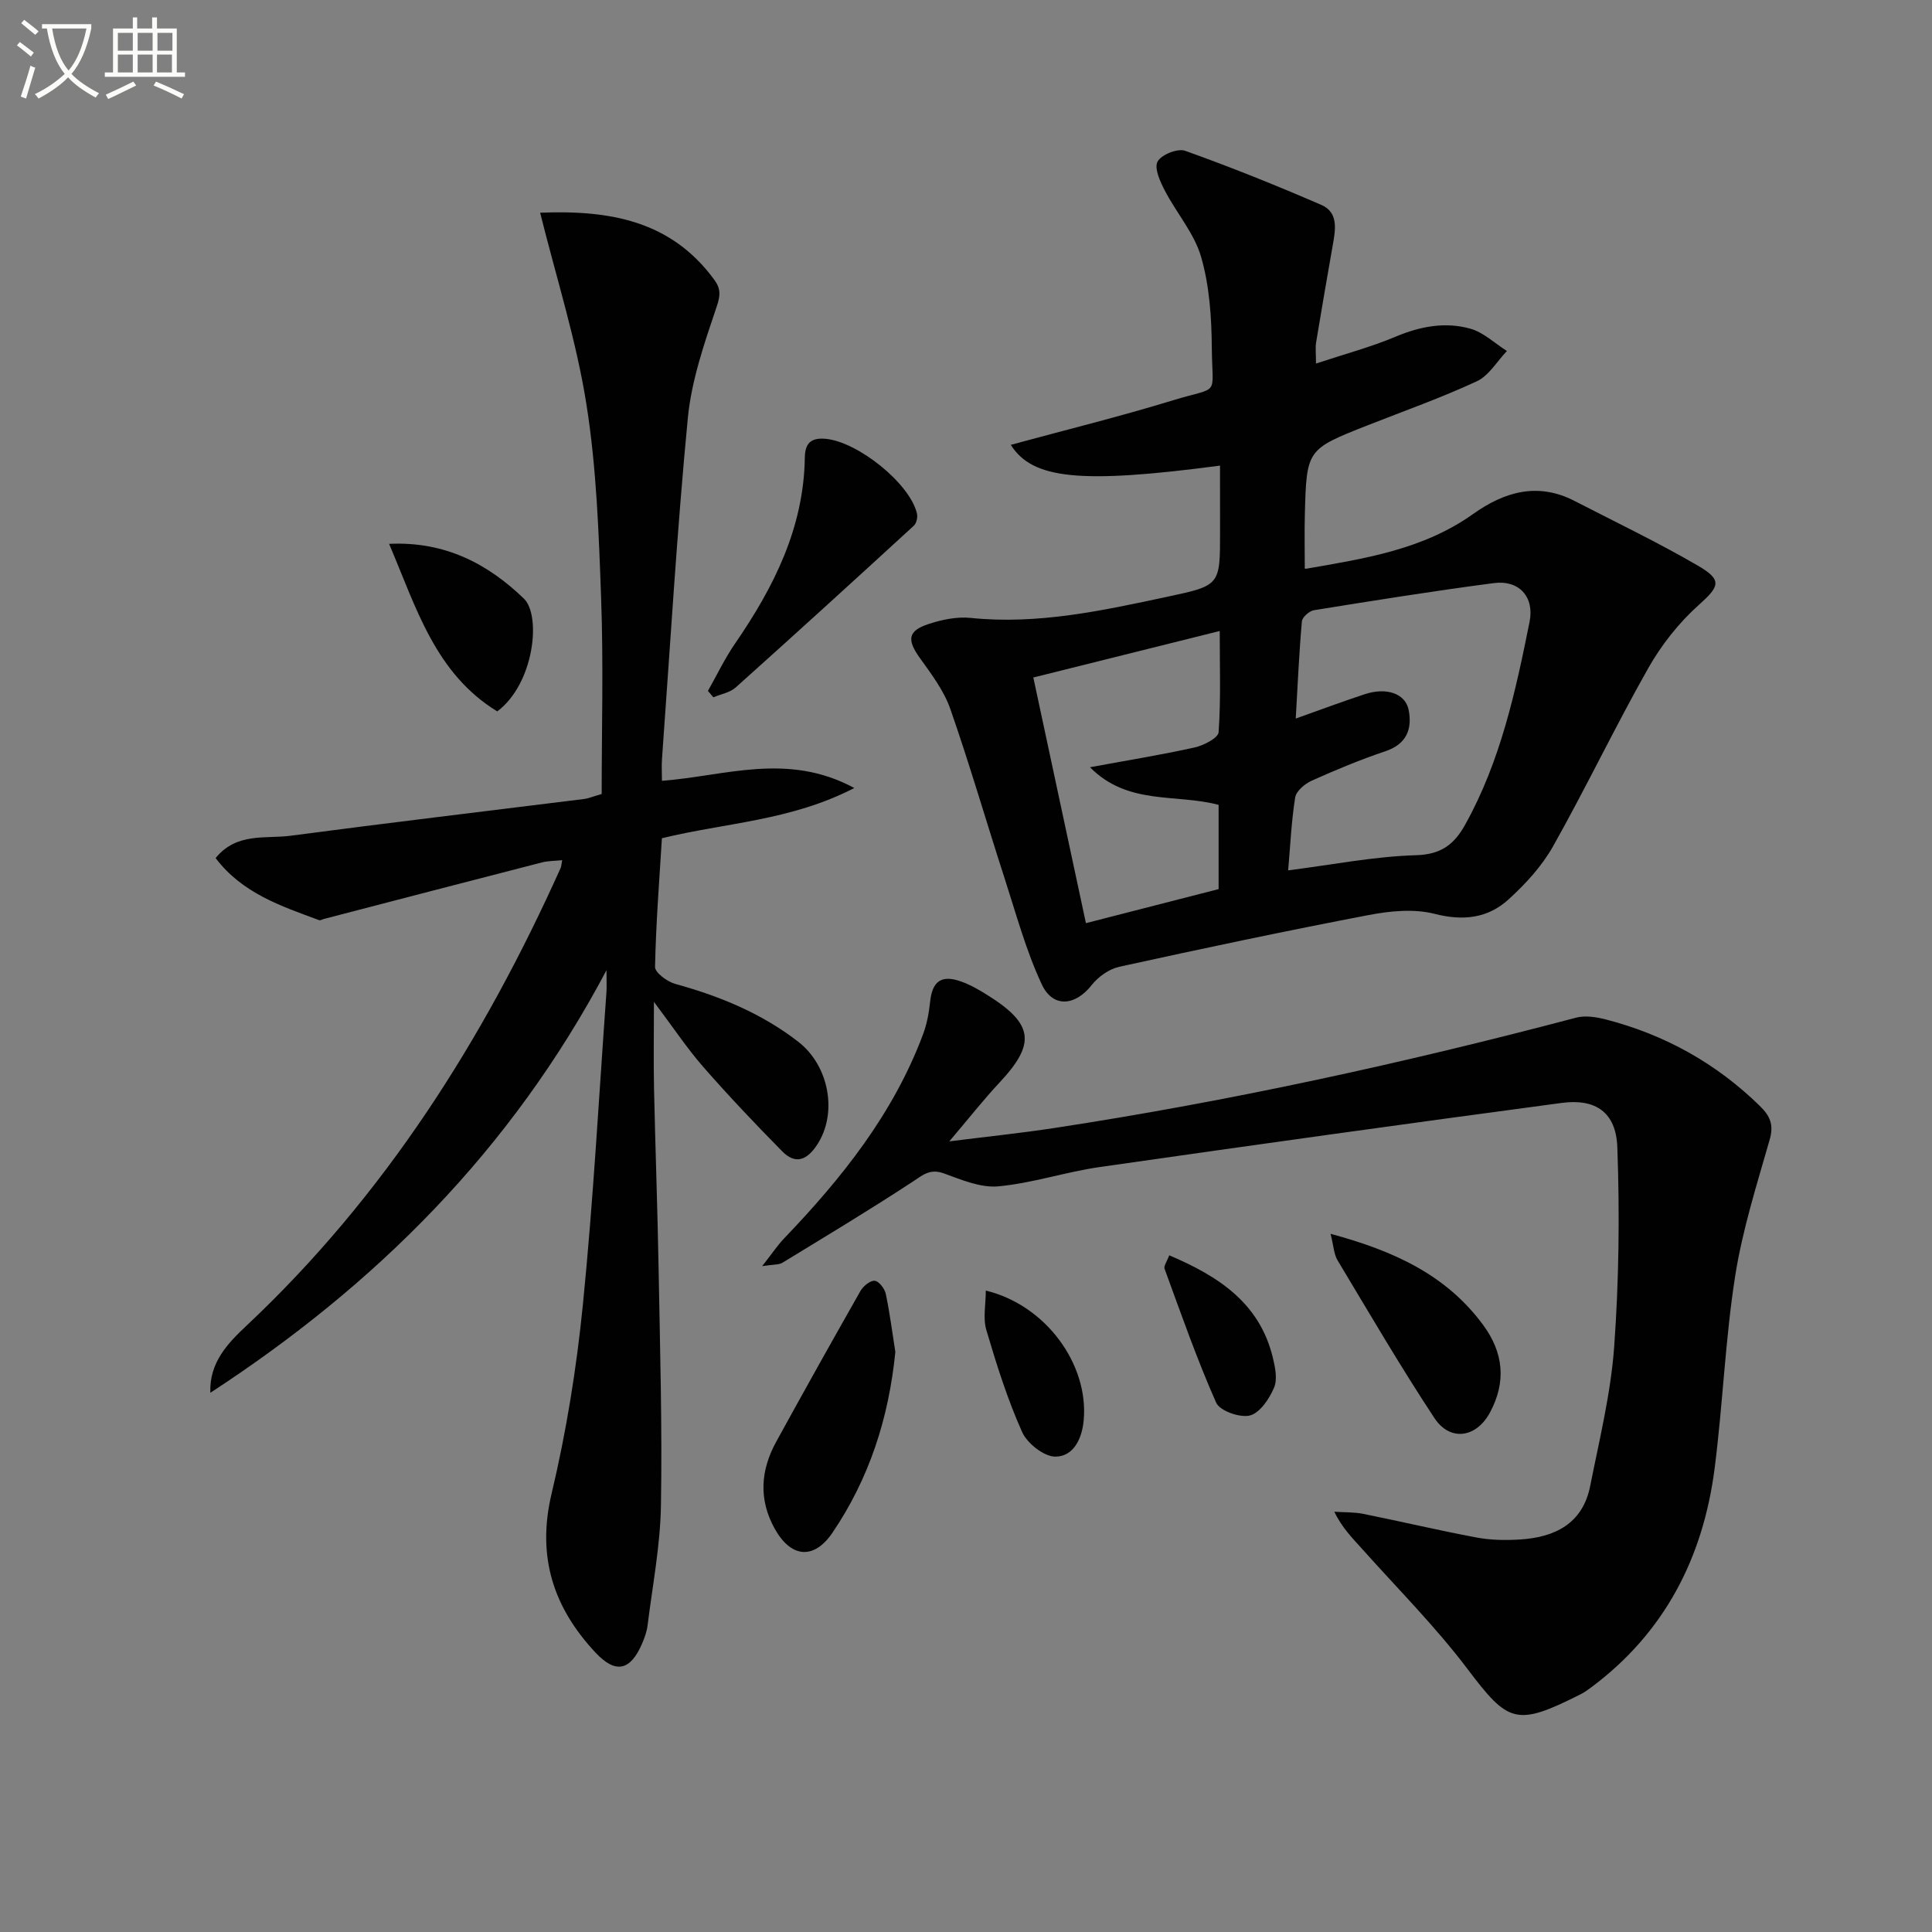
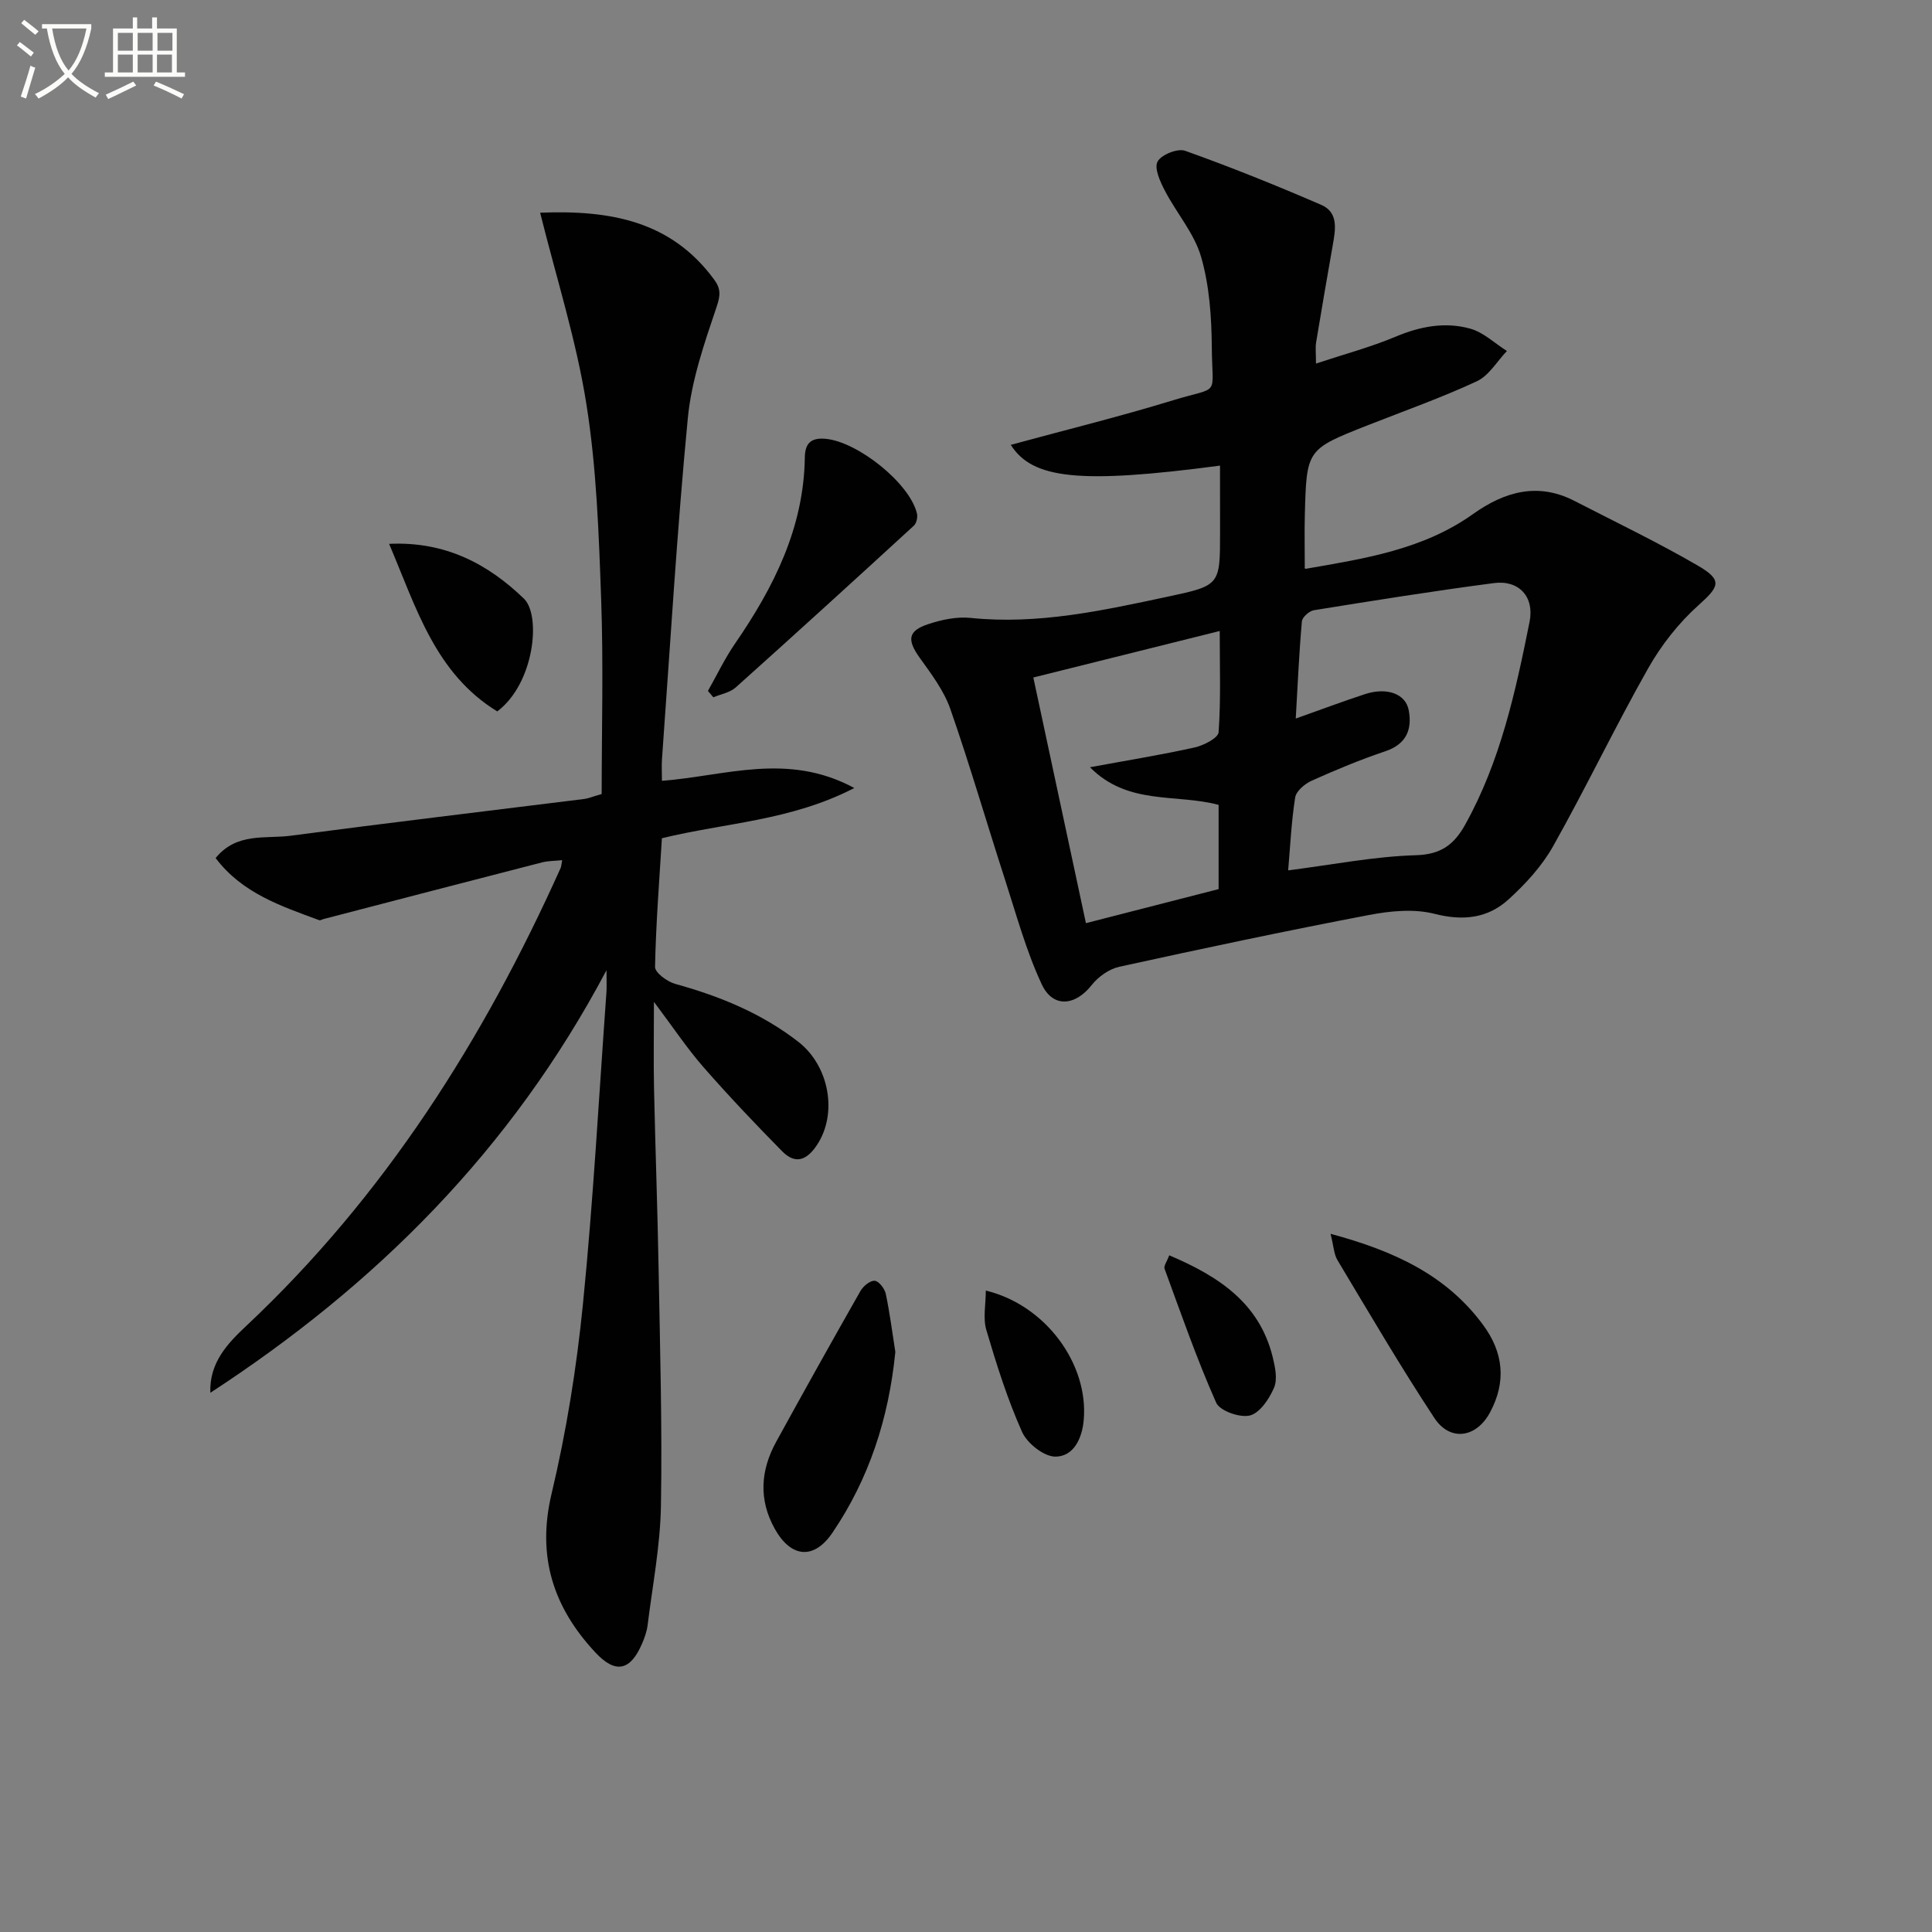
<svg xmlns="http://www.w3.org/2000/svg" enable-background="new 0 0 400 400" viewBox="0 0 400 400">
  <rect x="0" y="0" width="400" height="400" fill="#808080" stroke="none" />
  <path d="m6.4 11.7c-1-.8-1.9-1.6-2.9-2.3l.6-.7c.9.7 1.9 1.4 2.9 2.2zm-2.1 8.3c.7-2.1 1.4-4.2 2-6.4.2.1.6.3 1 .4-.7 2.3-1.3 4.4-1.9 6.4zm3-12.8c-1.1-.9-2.1-1.7-2.9-2.4l.6-.7c1 .8 2 1.5 3 2.4zm1.4-1.3v-.9h10.2v.9c-.9 4.2-2.3 7.3-4.1 9.4 1.3 1.4 3.2 2.7 5.7 4-.2.2-.4.5-.7.9-2.5-1.4-4.4-2.7-5.7-4.2-1.4 1.5-3.5 3-6.1 4.4 0 0 0 0-.1-.1-.3-.4-.5-.7-.7-.8 2.7-1.3 4.7-2.8 6.2-4.2-1.8-2.2-3-5.3-3.7-9.4zm9.2 0h-7.1c.6 3.8 1.7 6.7 3.4 8.7 1.7-2 2.9-4.8 3.7-8.7z" fill="#fbfcfa" />
  <path d="m31.6 3.6h.9v2.3h4.1v9.1h1.7v.9h-16.6v-.9h1.7v-9.1h4.1v-2.3h.9v2.3h3.1v-2.3zm-4 13.3.6.8c-1.9.9-3.8 1.9-5.8 2.8-.2-.3-.3-.6-.5-.9 2-.9 3.9-1.8 5.7-2.7zm-3.2-10.1v3.7h3.1v-3.7zm0 4.5v3.7h3.1v-3.7zm4.1-4.5v3.7h3.1v-3.7zm0 4.5v3.7h3.1v-3.7zm9.1 9.1c-2.1-1.1-4.1-2-5.8-2.7l.5-.8c2.2.9 4.1 1.8 5.8 2.6zm-1.9-13.6h-3.1v3.7h3.1zm-3.2 4.5v3.7h3.1v-3.7z" fill="#fbfcfa" />
  <g fill="#010101">
    <path d="m252.59 96.4c-29.06 3.85-38.84 2.78-43.32-4.3 11.18-3.04 22.53-5.84 33.68-9.25 9.79-3 8.03-.44 7.94-10.95-.05-6.26-.49-12.74-2.21-18.7-1.41-4.89-5.1-9.09-7.51-13.73-.97-1.86-2.24-4.63-1.51-6.01.75-1.43 4.16-2.8 5.71-2.24 9.52 3.4 18.91 7.18 28.19 11.2 3.62 1.57 2.93 5.16 2.37 8.36-1.18 6.69-2.33 13.39-3.44 20.09-.18 1.08-.03 2.22-.03 4.4 5.98-1.98 11.39-3.42 16.5-5.57 5.09-2.14 10.25-3.11 15.46-1.65 2.74.77 5.06 3.03 7.57 4.62-2.05 2.14-3.72 5.1-6.23 6.27-7.36 3.42-15.05 6.14-22.62 9.12-12.62 4.98-12.64 4.97-12.99 18.65-.09 3.47-.01 6.94-.01 10.87-.25-.22.03.21.22.18 12.08-2.1 24.25-3.95 34.61-11.33 6.51-4.63 13.4-6.64 21.01-2.72 8.54 4.4 17.22 8.56 25.52 13.38 5.22 3.03 4.47 4.35.17 8.2-4.1 3.67-7.7 8.25-10.42 13.05-6.86 12.12-12.87 24.73-19.7 36.87-2.31 4.11-5.7 7.8-9.22 11-4.29 3.91-9.38 4.51-15.32 2.99-4.26-1.09-9.2-.6-13.64.25-17.26 3.3-34.46 6.94-51.63 10.71-2.11.46-4.36 2.06-5.72 3.79-3.39 4.31-8.02 4.82-10.35-.18-3.26-7-5.3-14.58-7.69-21.96-3.78-11.67-7.19-23.46-11.23-35.04-1.33-3.79-3.92-7.22-6.31-10.55-2.66-3.71-2.52-5.59 1.74-7 2.77-.92 5.9-1.58 8.76-1.29 13.96 1.44 27.39-1.53 40.84-4.4 10.84-2.31 10.82-2.38 10.82-13.32-.01-4.47-.01-8.95-.01-13.81zm14.11 83.8c9.18-1.17 17.83-2.89 26.51-3.14 5.23-.15 7.9-2.31 10.13-6.31 7.3-13.1 10.44-27.54 13.34-42.01 1.04-5.19-2.2-8.69-7.36-8.02-12.47 1.63-24.89 3.62-37.3 5.62-.96.16-2.41 1.45-2.48 2.32-.58 6.58-.87 13.18-1.27 20.11 5-1.77 9.63-3.52 14.34-5.06 4.48-1.46 8.4-.12 9.05 3.33.74 3.93-.44 7.02-4.84 8.5-5.18 1.74-10.25 3.85-15.24 6.09-1.42.64-3.21 2.14-3.43 3.48-.79 5.03-1.02 10.15-1.45 15.09zm-41.03-21.35c8.06-1.49 14.91-2.59 21.68-4.1 1.87-.42 4.87-1.96 4.95-3.16.48-6.69.23-13.44.23-20.95-13.67 3.41-26.42 6.6-38.59 9.63 3.64 17.01 7.23 33.74 10.89 50.86 9.37-2.41 18.46-4.74 27.47-7.05 0-6.33 0-11.93 0-17.44-8.81-2.36-18.79.16-26.63-7.79z" />
    <path d="m111.83 44.04c14.55-.58 27.11 1.71 36.01 13.82 1.39 1.89 1.36 3.22.53 5.66-2.53 7.5-5.2 15.2-5.96 23.01-2.26 23.48-3.64 47.05-5.35 70.59-.11 1.47-.01 2.95-.01 4.54 13.1-.99 25.96-6 39.82 1.49-13.2 6.81-26.64 7.17-39.83 10.4-.54 8.81-1.24 17.72-1.42 26.64-.02 1.18 2.51 3.05 4.16 3.51 9.21 2.54 17.87 6.07 25.5 11.99 6.4 4.97 8.2 14.83 3.87 21.36-2.13 3.22-4.5 4.07-7.22 1.3-5.59-5.67-11.08-11.46-16.32-17.45-3.37-3.86-6.23-8.17-10.22-13.48 0 6.85-.1 12.42.02 17.99.27 12.48.73 24.95.95 37.42.29 16.31.76 32.63.48 48.94-.14 8.25-1.74 16.48-2.76 24.71-.16 1.3-.62 2.59-1.14 3.8-2.4 5.59-5.45 6.37-9.66 1.86-8.69-9.3-12.19-19.84-9.08-32.89 3.06-12.87 5.18-26.07 6.49-39.24 2.15-21.49 3.31-43.08 4.87-64.63.07-.98.01-1.97.01-4.51-19.81 37.42-47.92 65.26-82.02 87.49-.25-6.29 3.66-10.29 7.45-13.86 28.61-26.88 49.12-59.27 65.08-94.81.13-.29.13-.64.31-1.6-1.5.16-2.88.13-4.17.46-15.07 3.87-30.13 7.8-45.2 11.72-.32.08-.69.34-.94.24-7.88-2.91-15.93-5.57-21.44-12.86 4.38-5.37 10.34-3.93 15.52-4.62 20.24-2.68 40.53-5.08 60.79-7.61.81-.1 1.6-.44 3.62-1.03 0-13.22.38-26.82-.11-40.39-.48-13.44-.94-26.99-3.04-40.24-2.07-13.19-6.19-26.07-9.59-39.72z" />
-     <path d="m157.8 262.14c2.04-2.59 3.17-4.31 4.56-5.76 11.94-12.46 22.59-25.8 28.73-42.19.8-2.12 1.23-4.44 1.47-6.7.44-4.25 2.23-5.71 6.26-4.34 2.02.69 3.94 1.81 5.76 2.96 9.43 5.93 9.88 9.99 2.36 18.02-3.27 3.5-6.24 7.28-10.4 12.18 8.17-1.03 14.96-1.73 21.7-2.76 36.45-5.57 72.41-13.43 108.06-22.85 1.92-.51 4.23-.13 6.22.38 12.16 3.15 22.8 9.06 31.82 17.88 2.11 2.06 2.95 3.86 2.06 6.97-2.68 9.38-5.67 18.77-7.17 28.37-2.04 13.1-2.54 26.43-4.22 39.6-2.37 18.58-10.37 34.18-25.7 45.55-.67.49-1.36.98-2.1 1.35-13.34 6.72-14.93 5.93-23.42-5.31-6.58-8.7-14.36-16.5-21.65-24.66-2.05-2.3-4.26-4.45-5.88-7.84 2.02.14 4.08.05 6.04.45 7.8 1.57 15.55 3.41 23.38 4.88 2.91.55 5.98.6 8.95.42 7.24-.44 13.04-3.24 14.6-11.07 1.9-9.58 4.27-19.17 4.97-28.86.99-13.72 1.15-27.55.65-41.3-.26-7.2-4.48-10.11-11.53-9.16-31.91 4.26-63.8 8.71-95.67 13.28-7.04 1.01-13.91 3.34-20.96 3.99-3.66.34-7.64-1.36-11.27-2.68-2.88-1.05-4.35.33-6.51 1.75-8.84 5.8-17.91 11.25-26.94 16.76-.75.44-1.83.32-4.17.69z" />
    <path d="m146.57 143.05c1.86-3.28 3.48-6.71 5.61-9.8 8.02-11.66 14.24-23.96 14.45-38.53.04-2.86 1.19-4.15 4.3-3.87 6.62.6 17.37 9.14 18.91 15.43.19.77-.08 2.06-.64 2.56-12.24 11.23-24.51 22.41-36.88 33.49-1.19 1.07-3.07 1.38-4.63 2.04-.37-.44-.74-.88-1.12-1.32z" />
    <path d="m185.37 279.9c-1.36 13.73-5.43 26.24-13.01 37.42-3.87 5.71-8.62 5.19-11.96-.81-3.37-6.05-2.94-12.11.31-18.02 5.73-10.44 11.54-20.84 17.43-31.19.57-1.01 1.99-2.19 2.95-2.13.85.05 2.07 1.62 2.3 2.7.85 4.04 1.36 8.14 1.98 12.03z" />
    <path d="m275.48 255.45c13.2 3.55 23.98 8.55 31.58 18.86 4.25 5.76 4.82 11.81 1.43 18.12-2.83 5.27-8.26 6.09-11.52 1.15-7.02-10.65-13.47-21.69-20.04-32.64-.77-1.28-.82-3-1.45-5.49z" />
    <path d="m102.95 147.29c-12.86-7.89-16.74-21.42-22.39-34.69 11.69-.56 20.54 4.23 27.91 11.34 3.6 3.46 2.18 17.57-5.52 23.35z" />
    <path d="m242.08 259.9c10.24 4.34 18.67 9.88 21.42 21.07.5 2.05 1.03 4.57.28 6.33-.98 2.31-2.93 5.23-5 5.76-2.06.52-6.24-.95-6.99-2.66-4.01-9.04-7.27-18.42-10.68-27.72-.21-.58.49-1.49.97-2.78z" />
    <path d="m204.1 267.2c12.38 2.98 21.33 15.22 20.27 26.85-.34 3.78-2.09 7.51-5.86 7.53-2.36.01-5.84-2.74-6.9-5.11-3.03-6.78-5.28-13.93-7.39-21.07-.74-2.47-.12-5.33-.12-8.2z" />
  </g>
</svg>